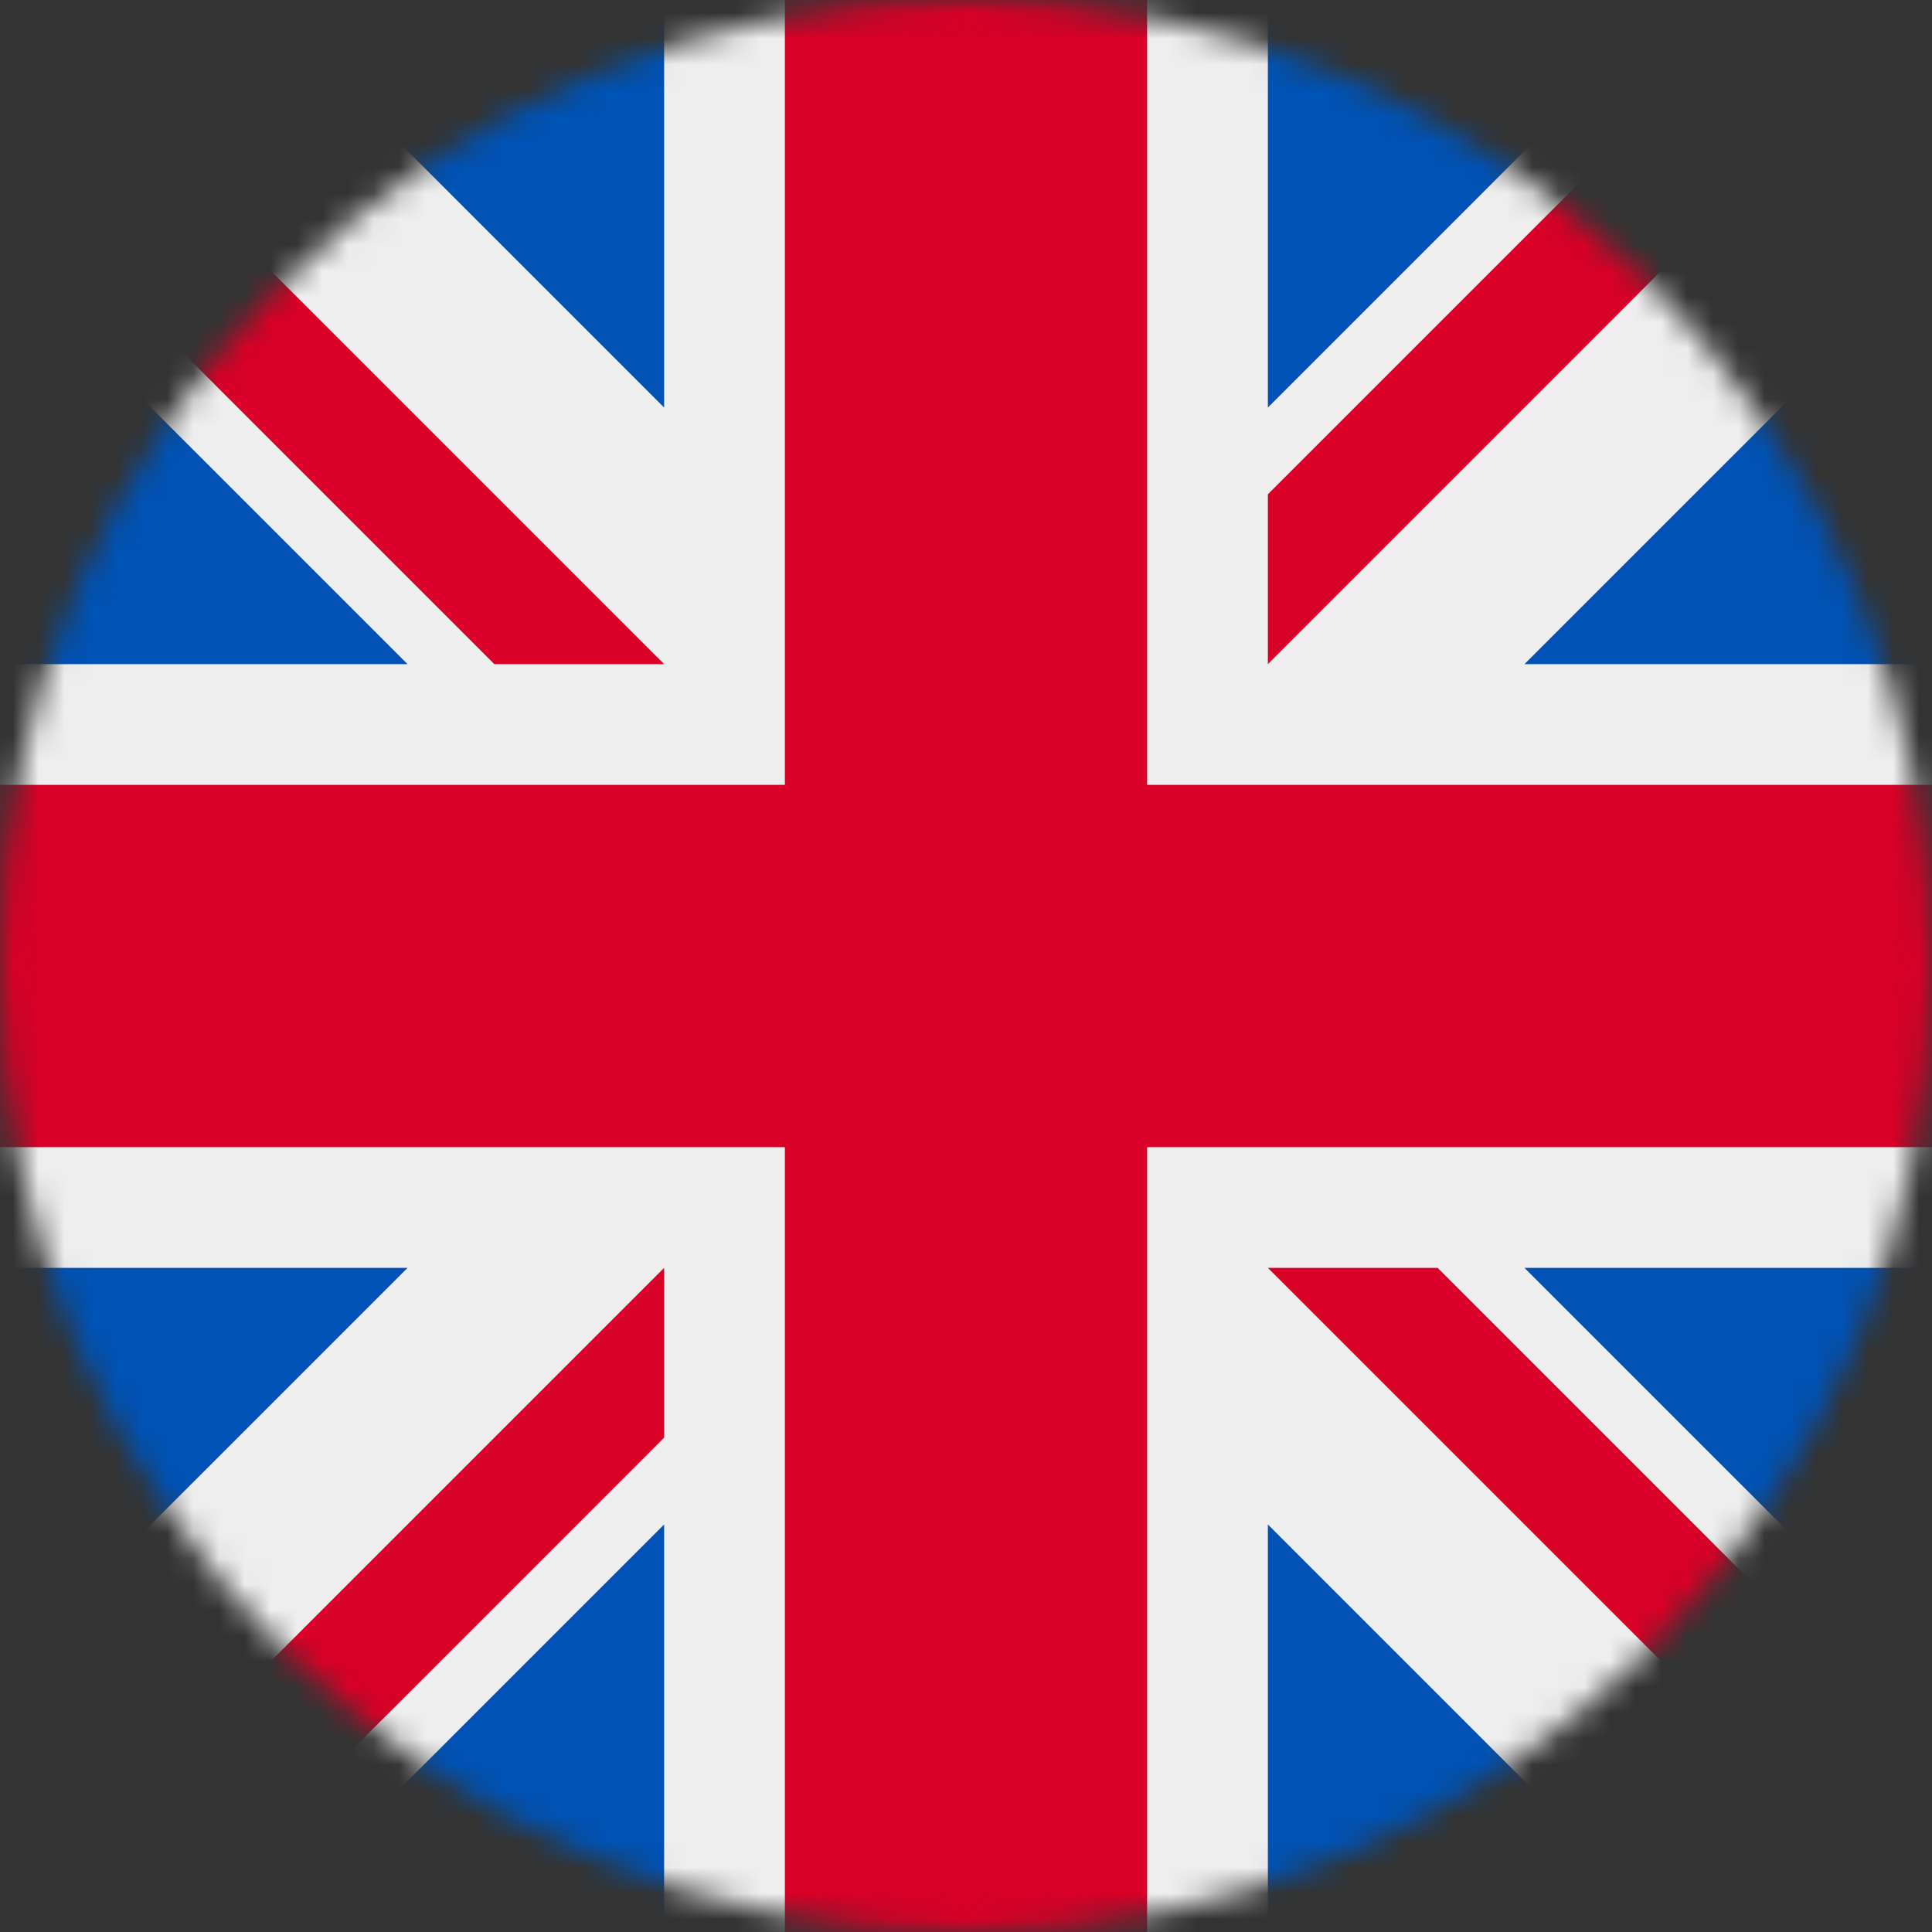
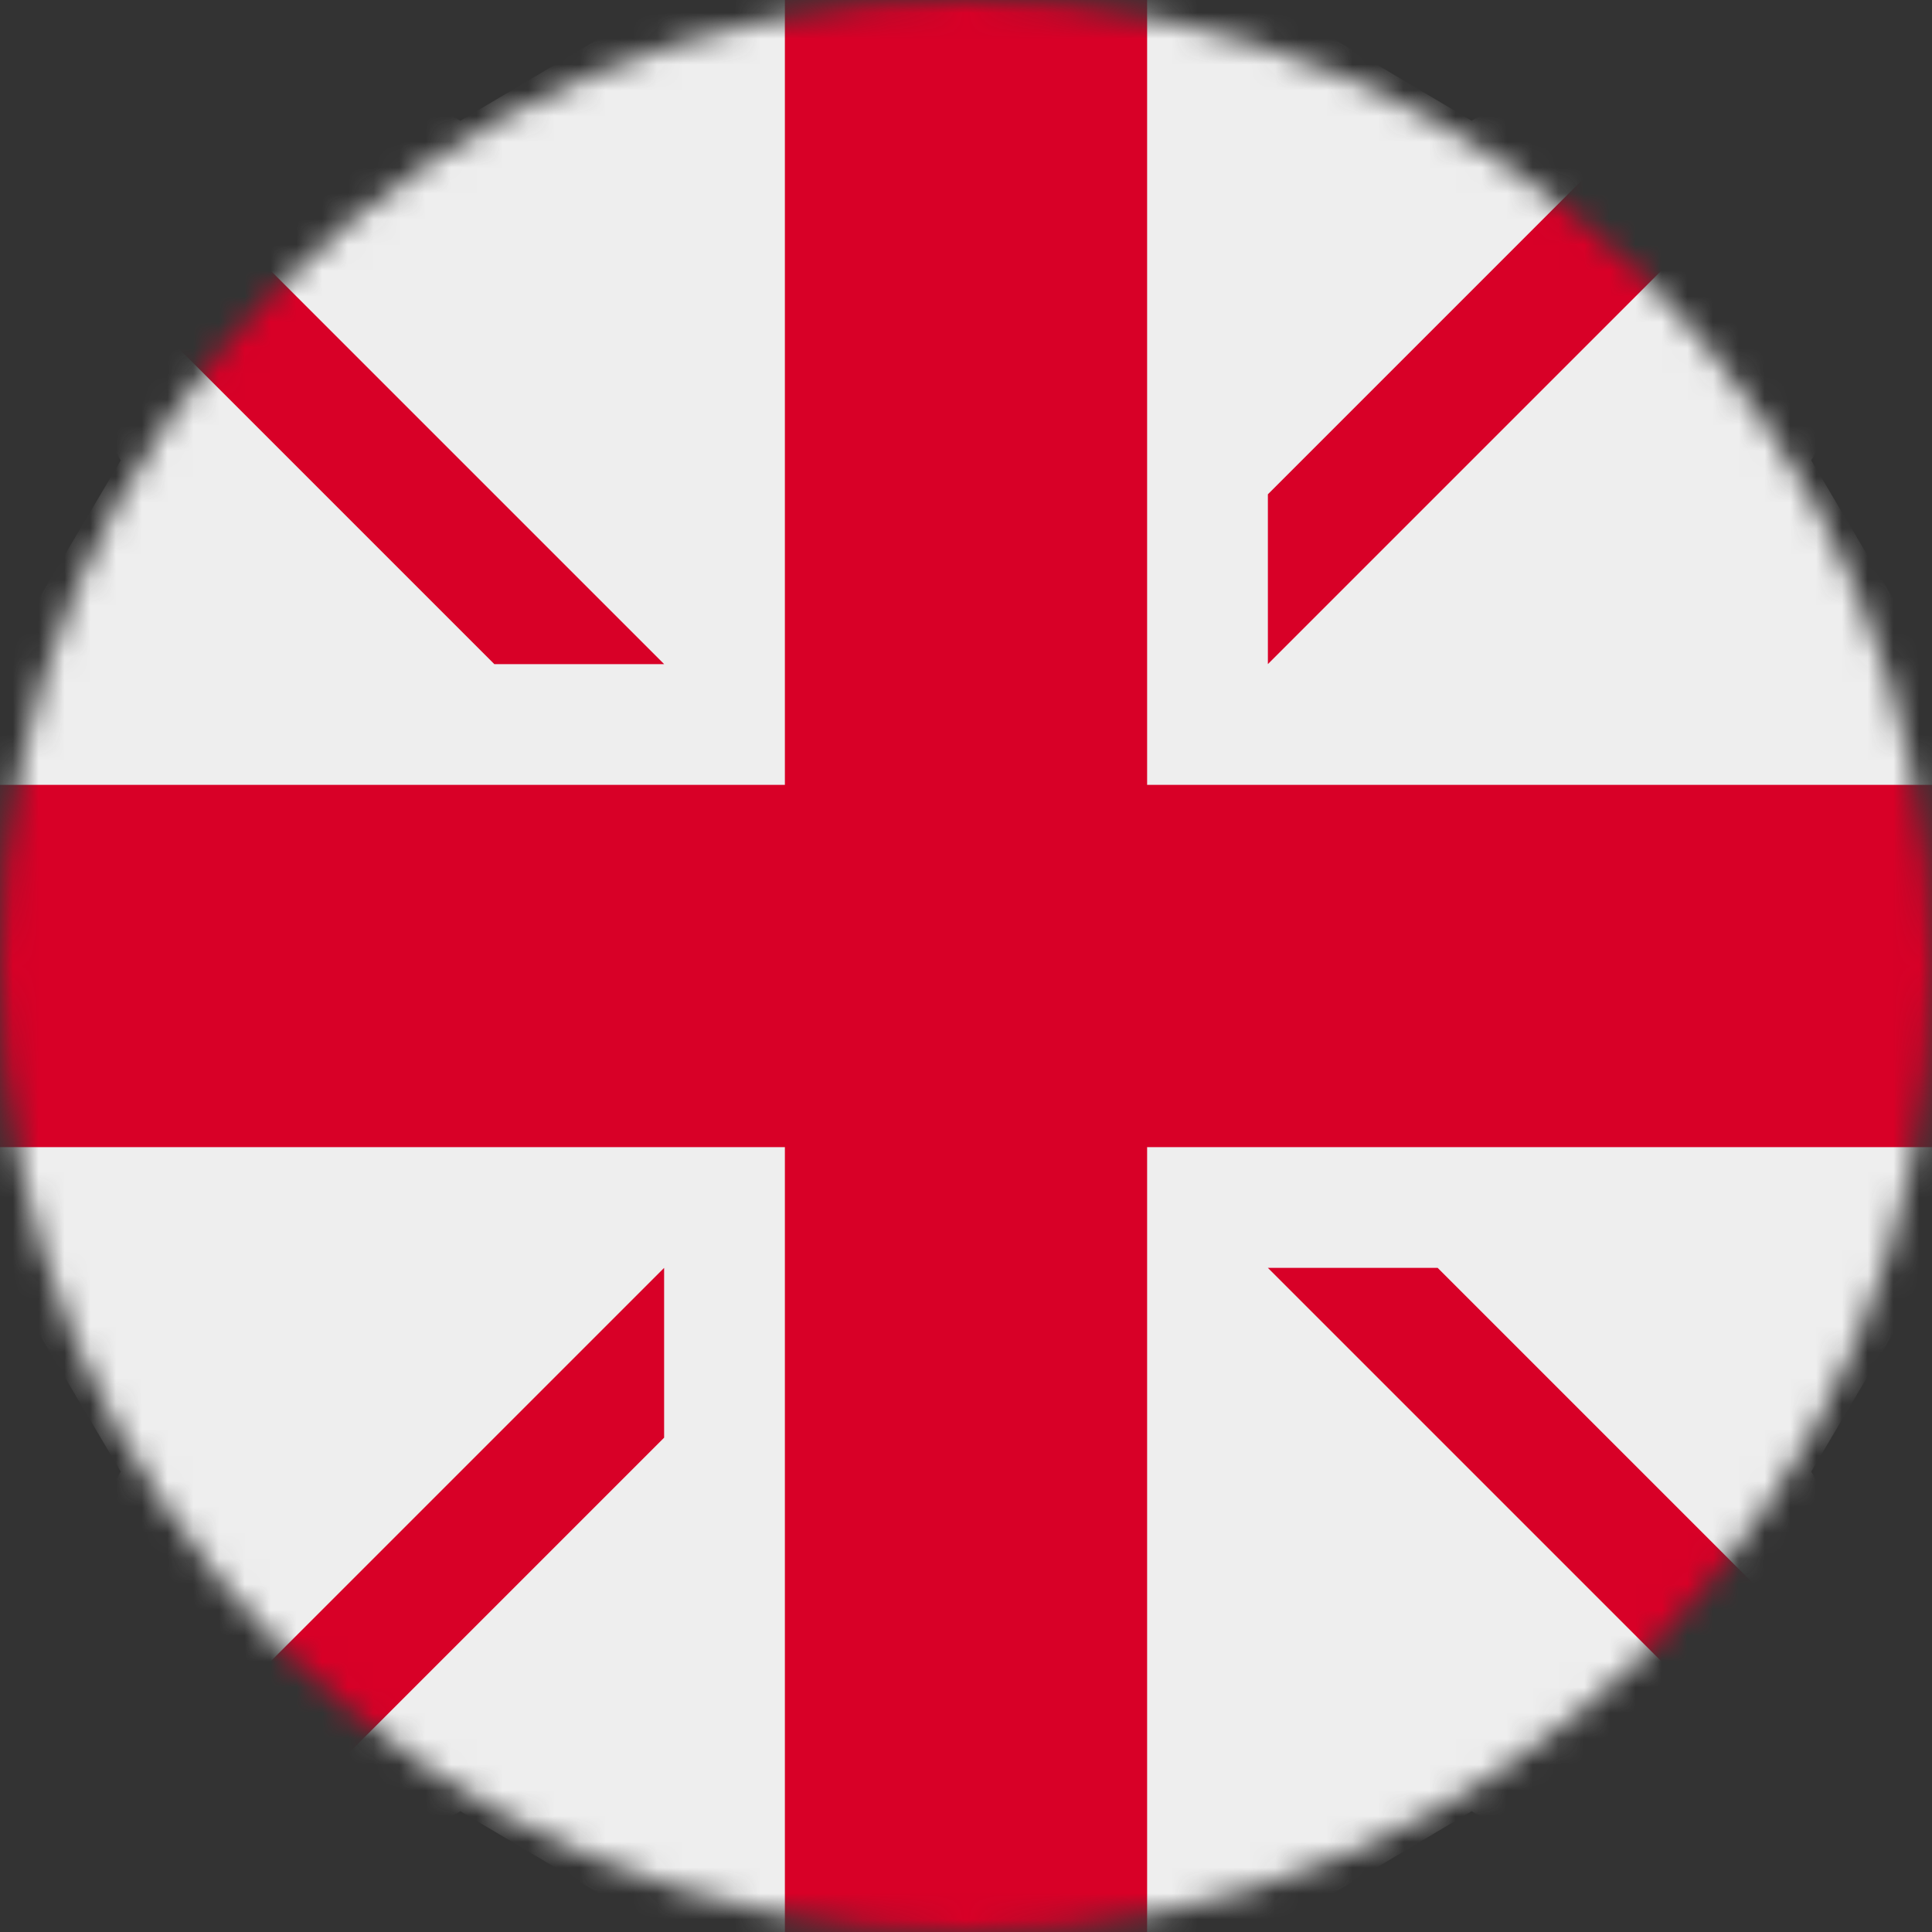
<svg xmlns="http://www.w3.org/2000/svg" width="75" height="75" viewBox="0 0 75 75" fill="none">
  <rect x="0" y="0" width="75" height="75" fill="#333333" stroke="none" />
  <g clip-path="url(#clip0_2254_2084)">
    <mask id="mask0_2254_2084" style="mask-type:luminance" maskUnits="userSpaceOnUse" x="0" y="0" width="75" height="75">
-       <path d="M37.5 75C58.211 75 75 58.211 75 37.5C75 16.789 58.211 0 37.5 0C16.789 0 0 16.789 0 37.5C0 58.211 16.789 75 37.5 75Z" fill="white" />
+       <path d="M37.5 75C58.211 75 75 58.211 75 37.5C75 16.789 58.211 0 37.5 0C16.789 0 0 16.789 0 37.5C0 58.211 16.789 75 37.5 75" fill="white" />
    </mask>
    <g mask="url(#mask0_2254_2084)">
      <path d="M0 0L1.172 3.223L0 6.592V9.961L4.688 17.871L0 25.781V30.469L4.688 37.5L0 44.531V49.219L4.688 57.129L0 65.039V75L3.223 73.828L6.592 75H9.961L17.871 70.312L25.781 75H30.469L37.5 70.312L44.531 75H49.219L57.129 70.312L65.039 75H75L73.828 71.777L75 68.408V65.039L70.312 57.129L75 49.219V44.531L70.312 37.5L75 30.469V25.781L70.312 17.871L75 9.961V0L71.777 1.172L68.408 0H65.039L57.129 4.688L49.219 0H44.531L37.5 4.688L30.469 0H25.781L17.871 4.688L9.961 0H0Z" fill="#EEEEEE" />
-       <path d="M49.219 0V15.82L65.039 0H49.219ZM75 9.961L59.18 25.781H75V9.961ZM0 25.781H15.82L0 9.961V25.781ZM9.961 0L25.781 15.82V0H9.961ZM25.781 75V59.18L9.961 75H25.781ZM0 65.039L15.82 49.219H0V65.039ZM75 49.219H59.18L75 65.039V49.219ZM65.039 75L49.219 59.18V75H65.039Z" fill="#0052B4" />
      <path d="M0 0V6.592L19.189 25.781H25.781L0 0ZM30.469 0V30.469H0V44.531H30.469V75H44.531V44.531H75V30.469H44.531V0H30.469ZM68.408 0L49.219 19.189V25.781L75 0H68.408ZM25.781 49.219L0 75H6.592L25.781 55.81V49.219ZM49.219 49.219L75 75V68.408L55.81 49.219H49.219Z" fill="#D80027" />
    </g>
  </g>
  <defs>
    <clipPath id="clip0_2254_2084">
      <rect width="75" height="75" fill="white" />
    </clipPath>
  </defs>
</svg>